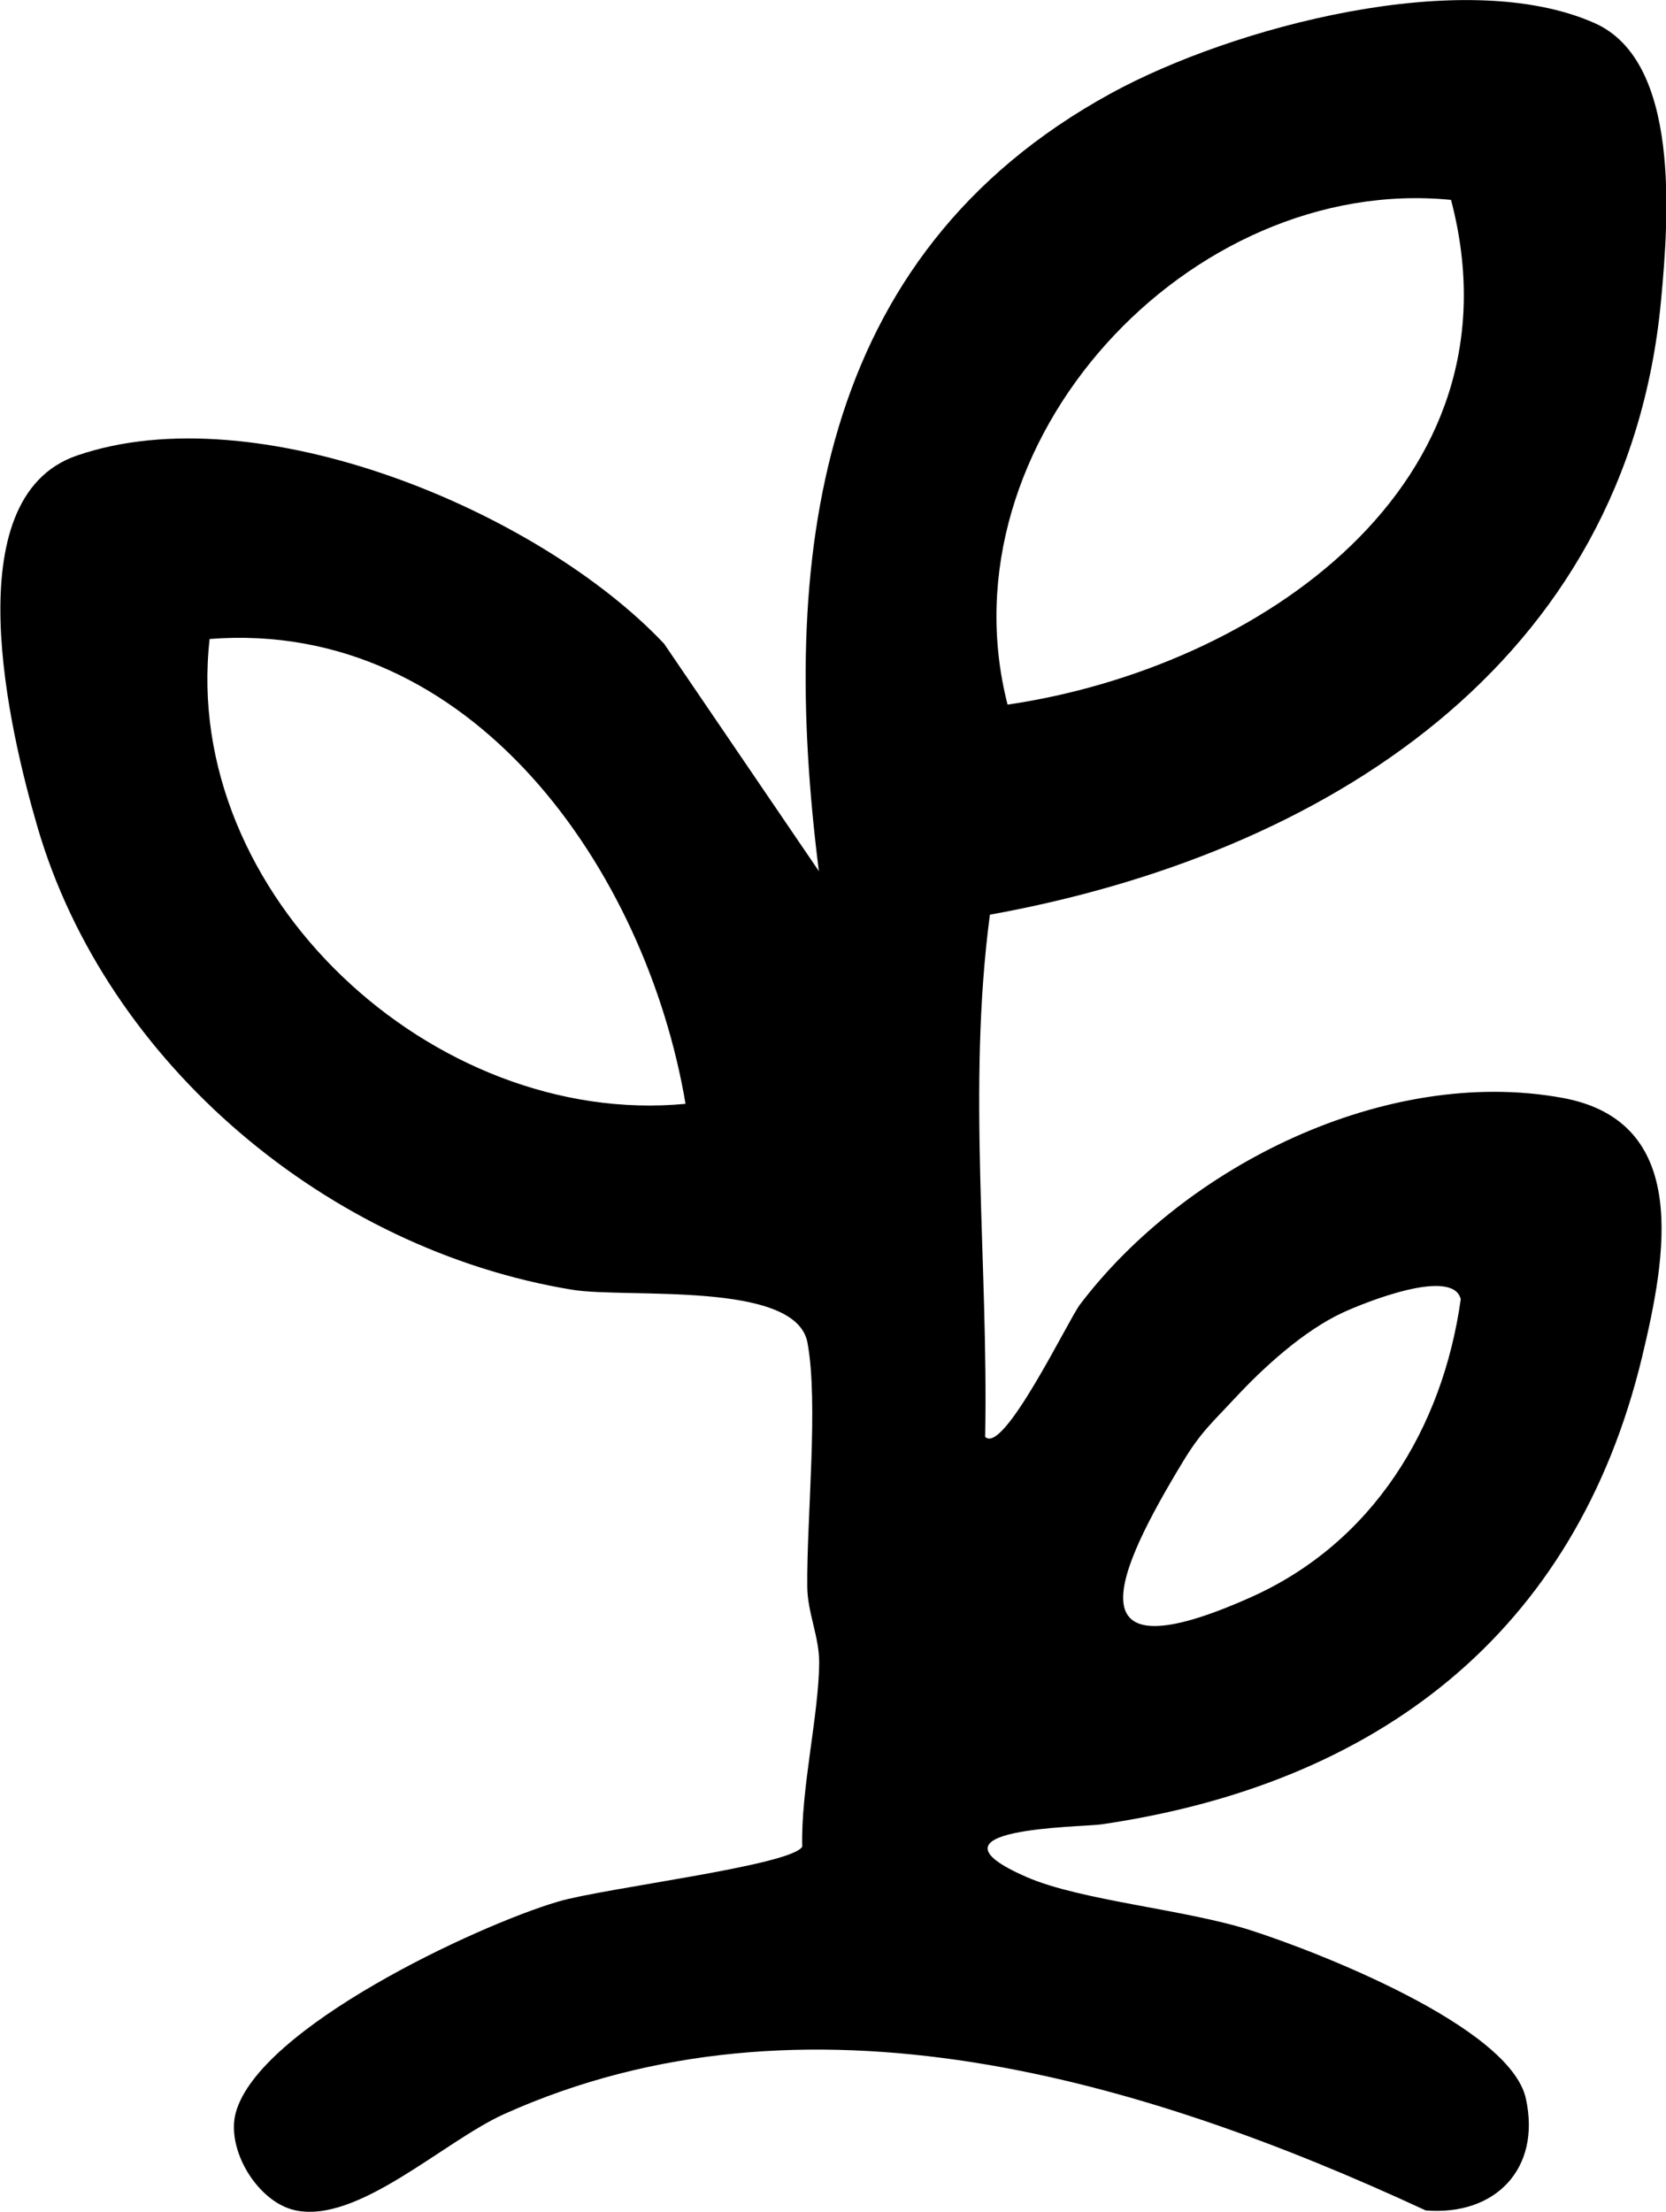
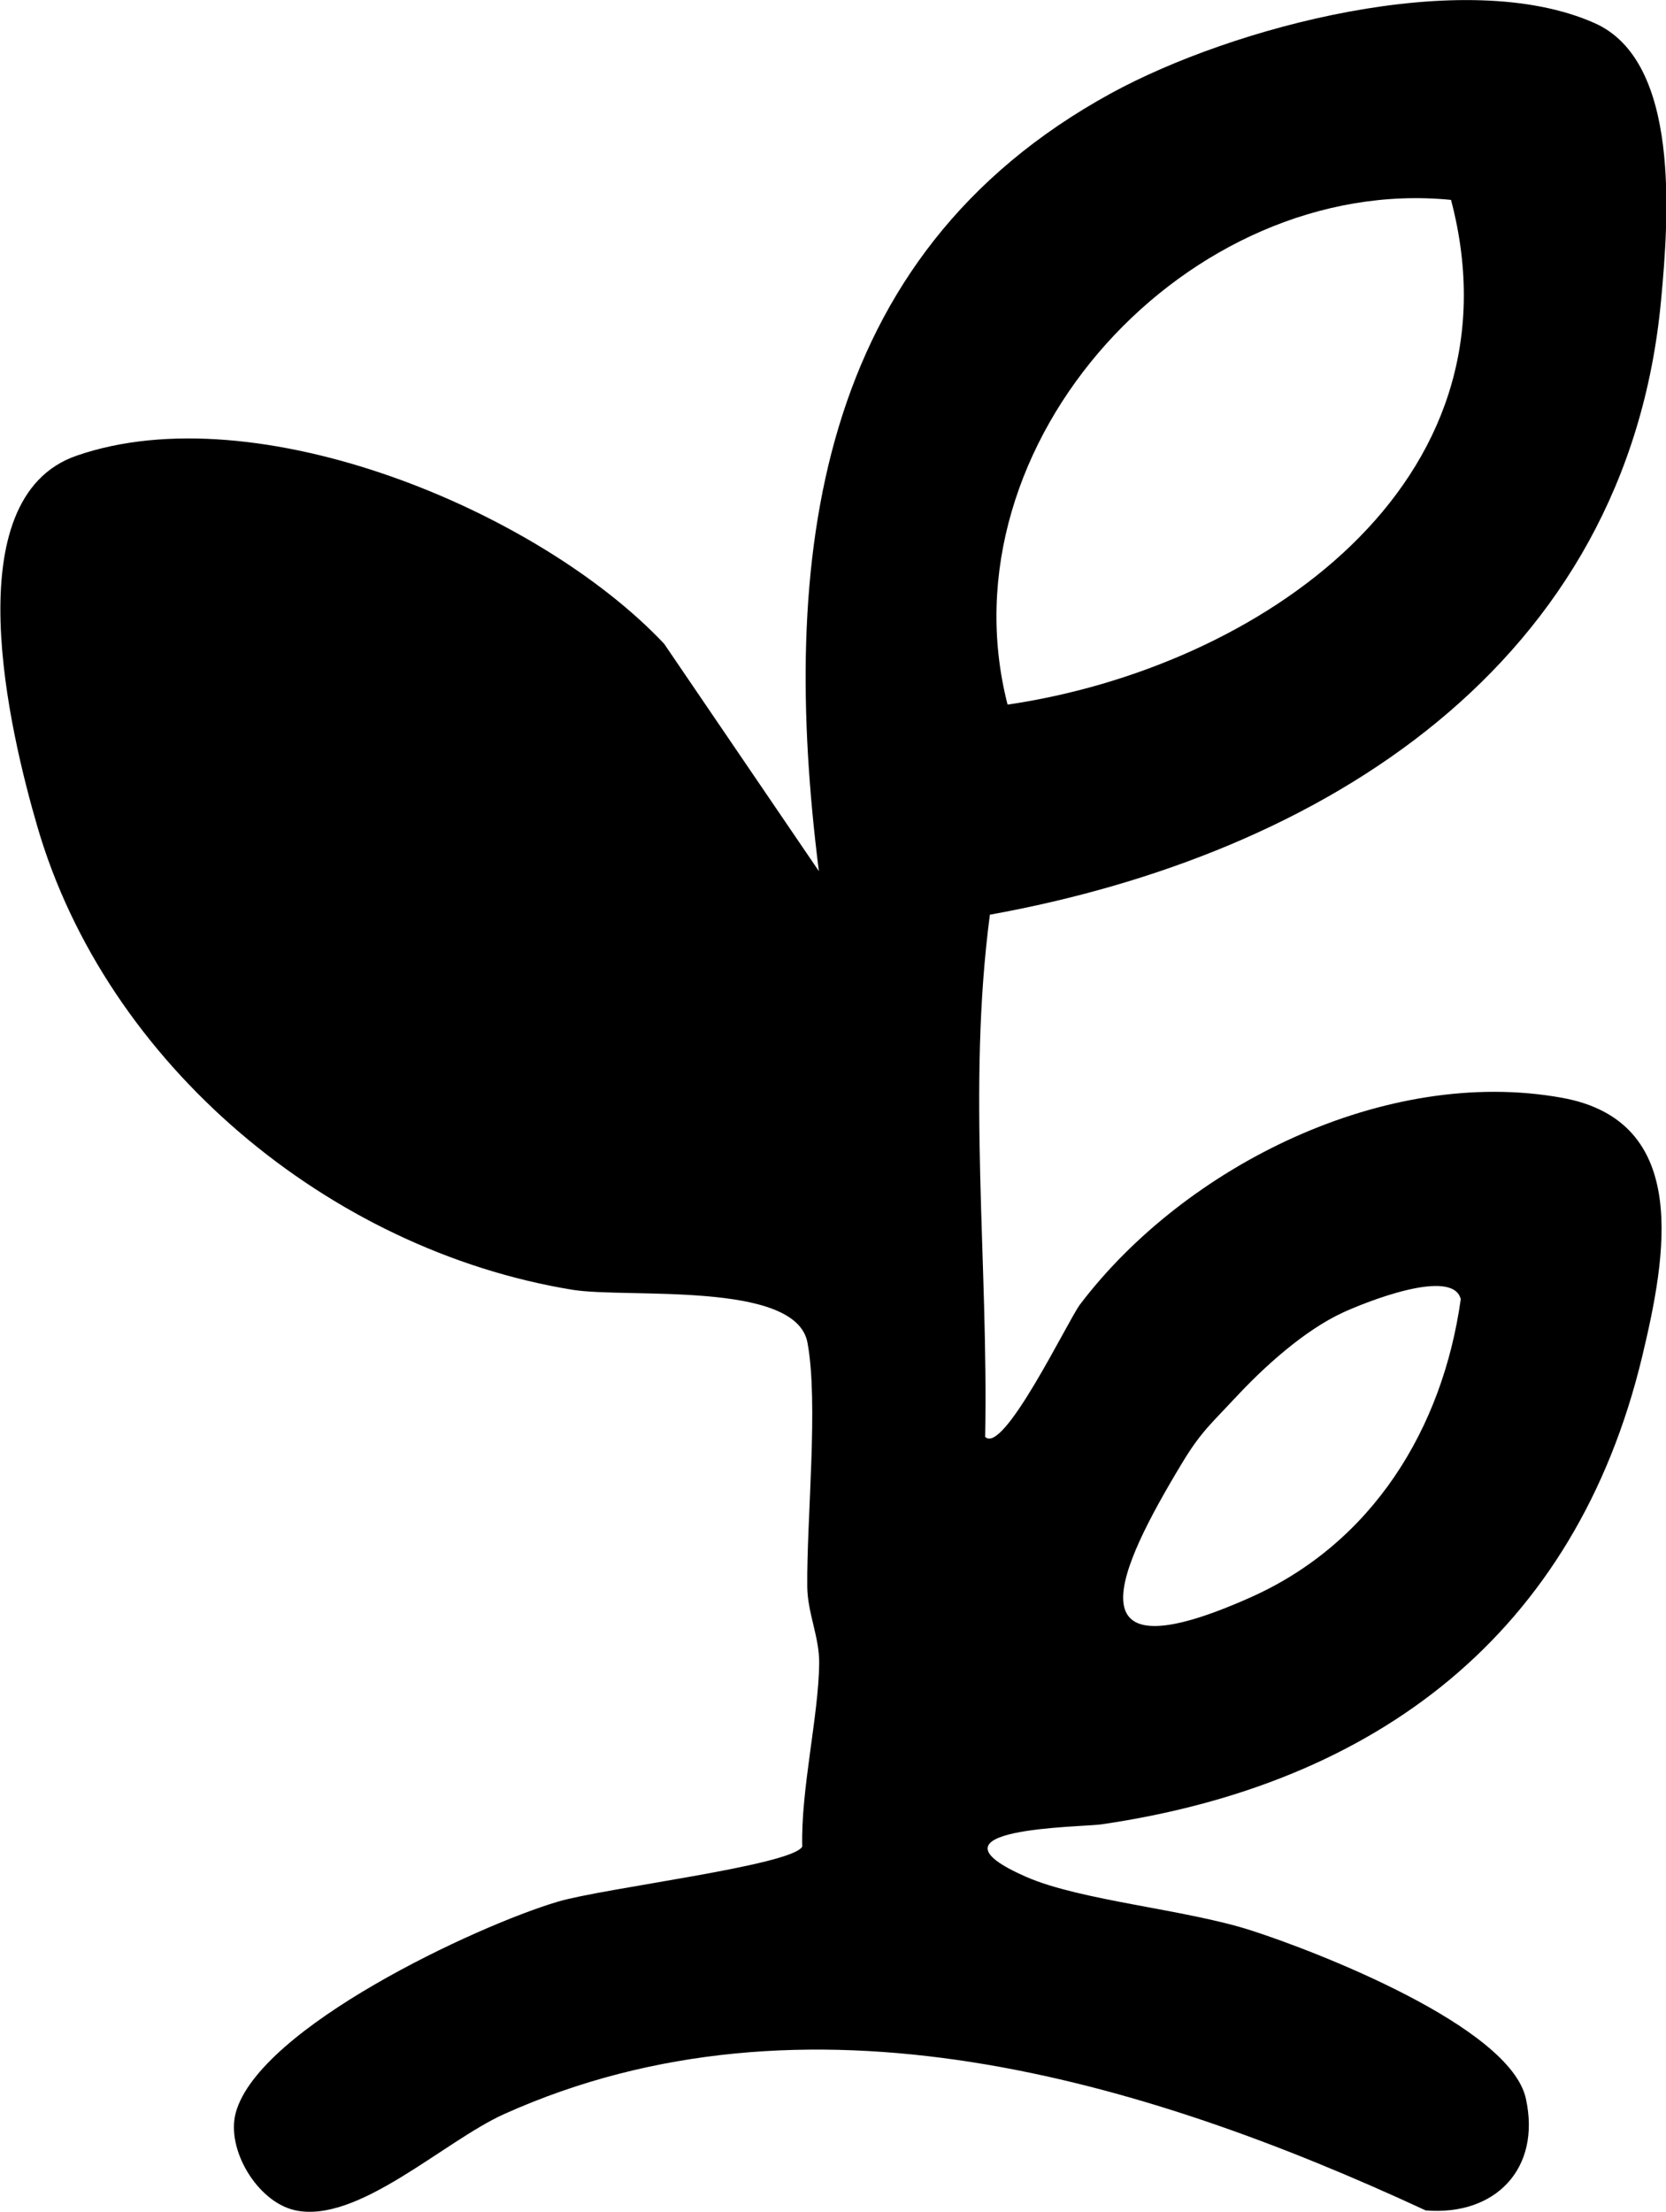
<svg xmlns="http://www.w3.org/2000/svg" id="b" data-name="Calque 2" width="5.615mm" height="7.454mm" viewBox="0 0 15.918 21.13">
  <g id="c" data-name="Calque 1">
-     <path d="M9.41,13.723c.169.197.796-1.112.909-1.261,1.005-1.325,2.921-2.279,4.604-1.975,1.239.223.996,1.518.767,2.474-.637,2.651-2.541,4.085-5.169,4.468-.195.028-1.794.031-.712.503.519.226,1.513.308,2.139.508.631.202,2.479.919,2.631,1.608.148.672-.293,1.123-.957,1.069-2.712-1.258-5.927-2.214-8.804-.921-.58.261-1.401,1.053-2.001.919-.357-.08-.66-.581-.564-.933.224-.812,2.297-1.784,3.078-2.015.442-.131,2.228-.344,2.334-.525-.014-.545.157-1.252.162-1.753.002-.252-.112-.481-.114-.732-.006-.653.109-1.755.002-2.331-.111-.596-1.725-.419-2.248-.505-2.326-.381-4.448-2.155-5.109-4.421-.266-.911-.799-3.141.373-3.547,1.719-.596,4.411.521,5.614,1.796l1.479,2.173c-.374-2.967-.05-5.875,2.789-7.43,1.161-.636,3.382-1.226,4.625-.671.818.365.707,1.858.633,2.646-.325,3.486-3.236,5.297-6.413,5.871-.218,1.652-.014,3.314-.045,4.984ZM9.627,6.731c2.388-.35,4.954-2.1,4.237-4.822-2.498-.247-4.88,2.314-4.237,4.822ZM6.55,10.545c-.375-2.224-2.038-4.637-4.547-4.441-.276,2.441,2.135,4.671,4.547,4.441ZM11.797,13.359c-.214.232-.322.318-.499.612-.63,1.042-1.095,2.069.653,1.288,1.162-.519,1.833-1.61,2.006-2.848-.077-.306-.914.03-1.126.128-.369.17-.757.521-1.034.821Z" />
+     <path d="M9.41,13.723c.169.197.796-1.112.909-1.261,1.005-1.325,2.921-2.279,4.604-1.975,1.239.223.996,1.518.767,2.474-.637,2.651-2.541,4.085-5.169,4.468-.195.028-1.794.031-.712.503.519.226,1.513.308,2.139.508.631.202,2.479.919,2.631,1.608.148.672-.293,1.123-.957,1.069-2.712-1.258-5.927-2.214-8.804-.921-.58.261-1.401,1.053-2.001.919-.357-.08-.66-.581-.564-.933.224-.812,2.297-1.784,3.078-2.015.442-.131,2.228-.344,2.334-.525-.014-.545.157-1.252.162-1.753.002-.252-.112-.481-.114-.732-.006-.653.109-1.755.002-2.331-.111-.596-1.725-.419-2.248-.505-2.326-.381-4.448-2.155-5.109-4.421-.266-.911-.799-3.141.373-3.547,1.719-.596,4.411.521,5.614,1.796l1.479,2.173c-.374-2.967-.05-5.875,2.789-7.43,1.161-.636,3.382-1.226,4.625-.671.818.365.707,1.858.633,2.646-.325,3.486-3.236,5.297-6.413,5.871-.218,1.652-.014,3.314-.045,4.984ZM9.627,6.731c2.388-.35,4.954-2.1,4.237-4.822-2.498-.247-4.88,2.314-4.237,4.822ZM6.55,10.545ZM11.797,13.359c-.214.232-.322.318-.499.612-.63,1.042-1.095,2.069.653,1.288,1.162-.519,1.833-1.61,2.006-2.848-.077-.306-.914.03-1.126.128-.369.17-.757.521-1.034.821Z" />
  </g>
</svg>